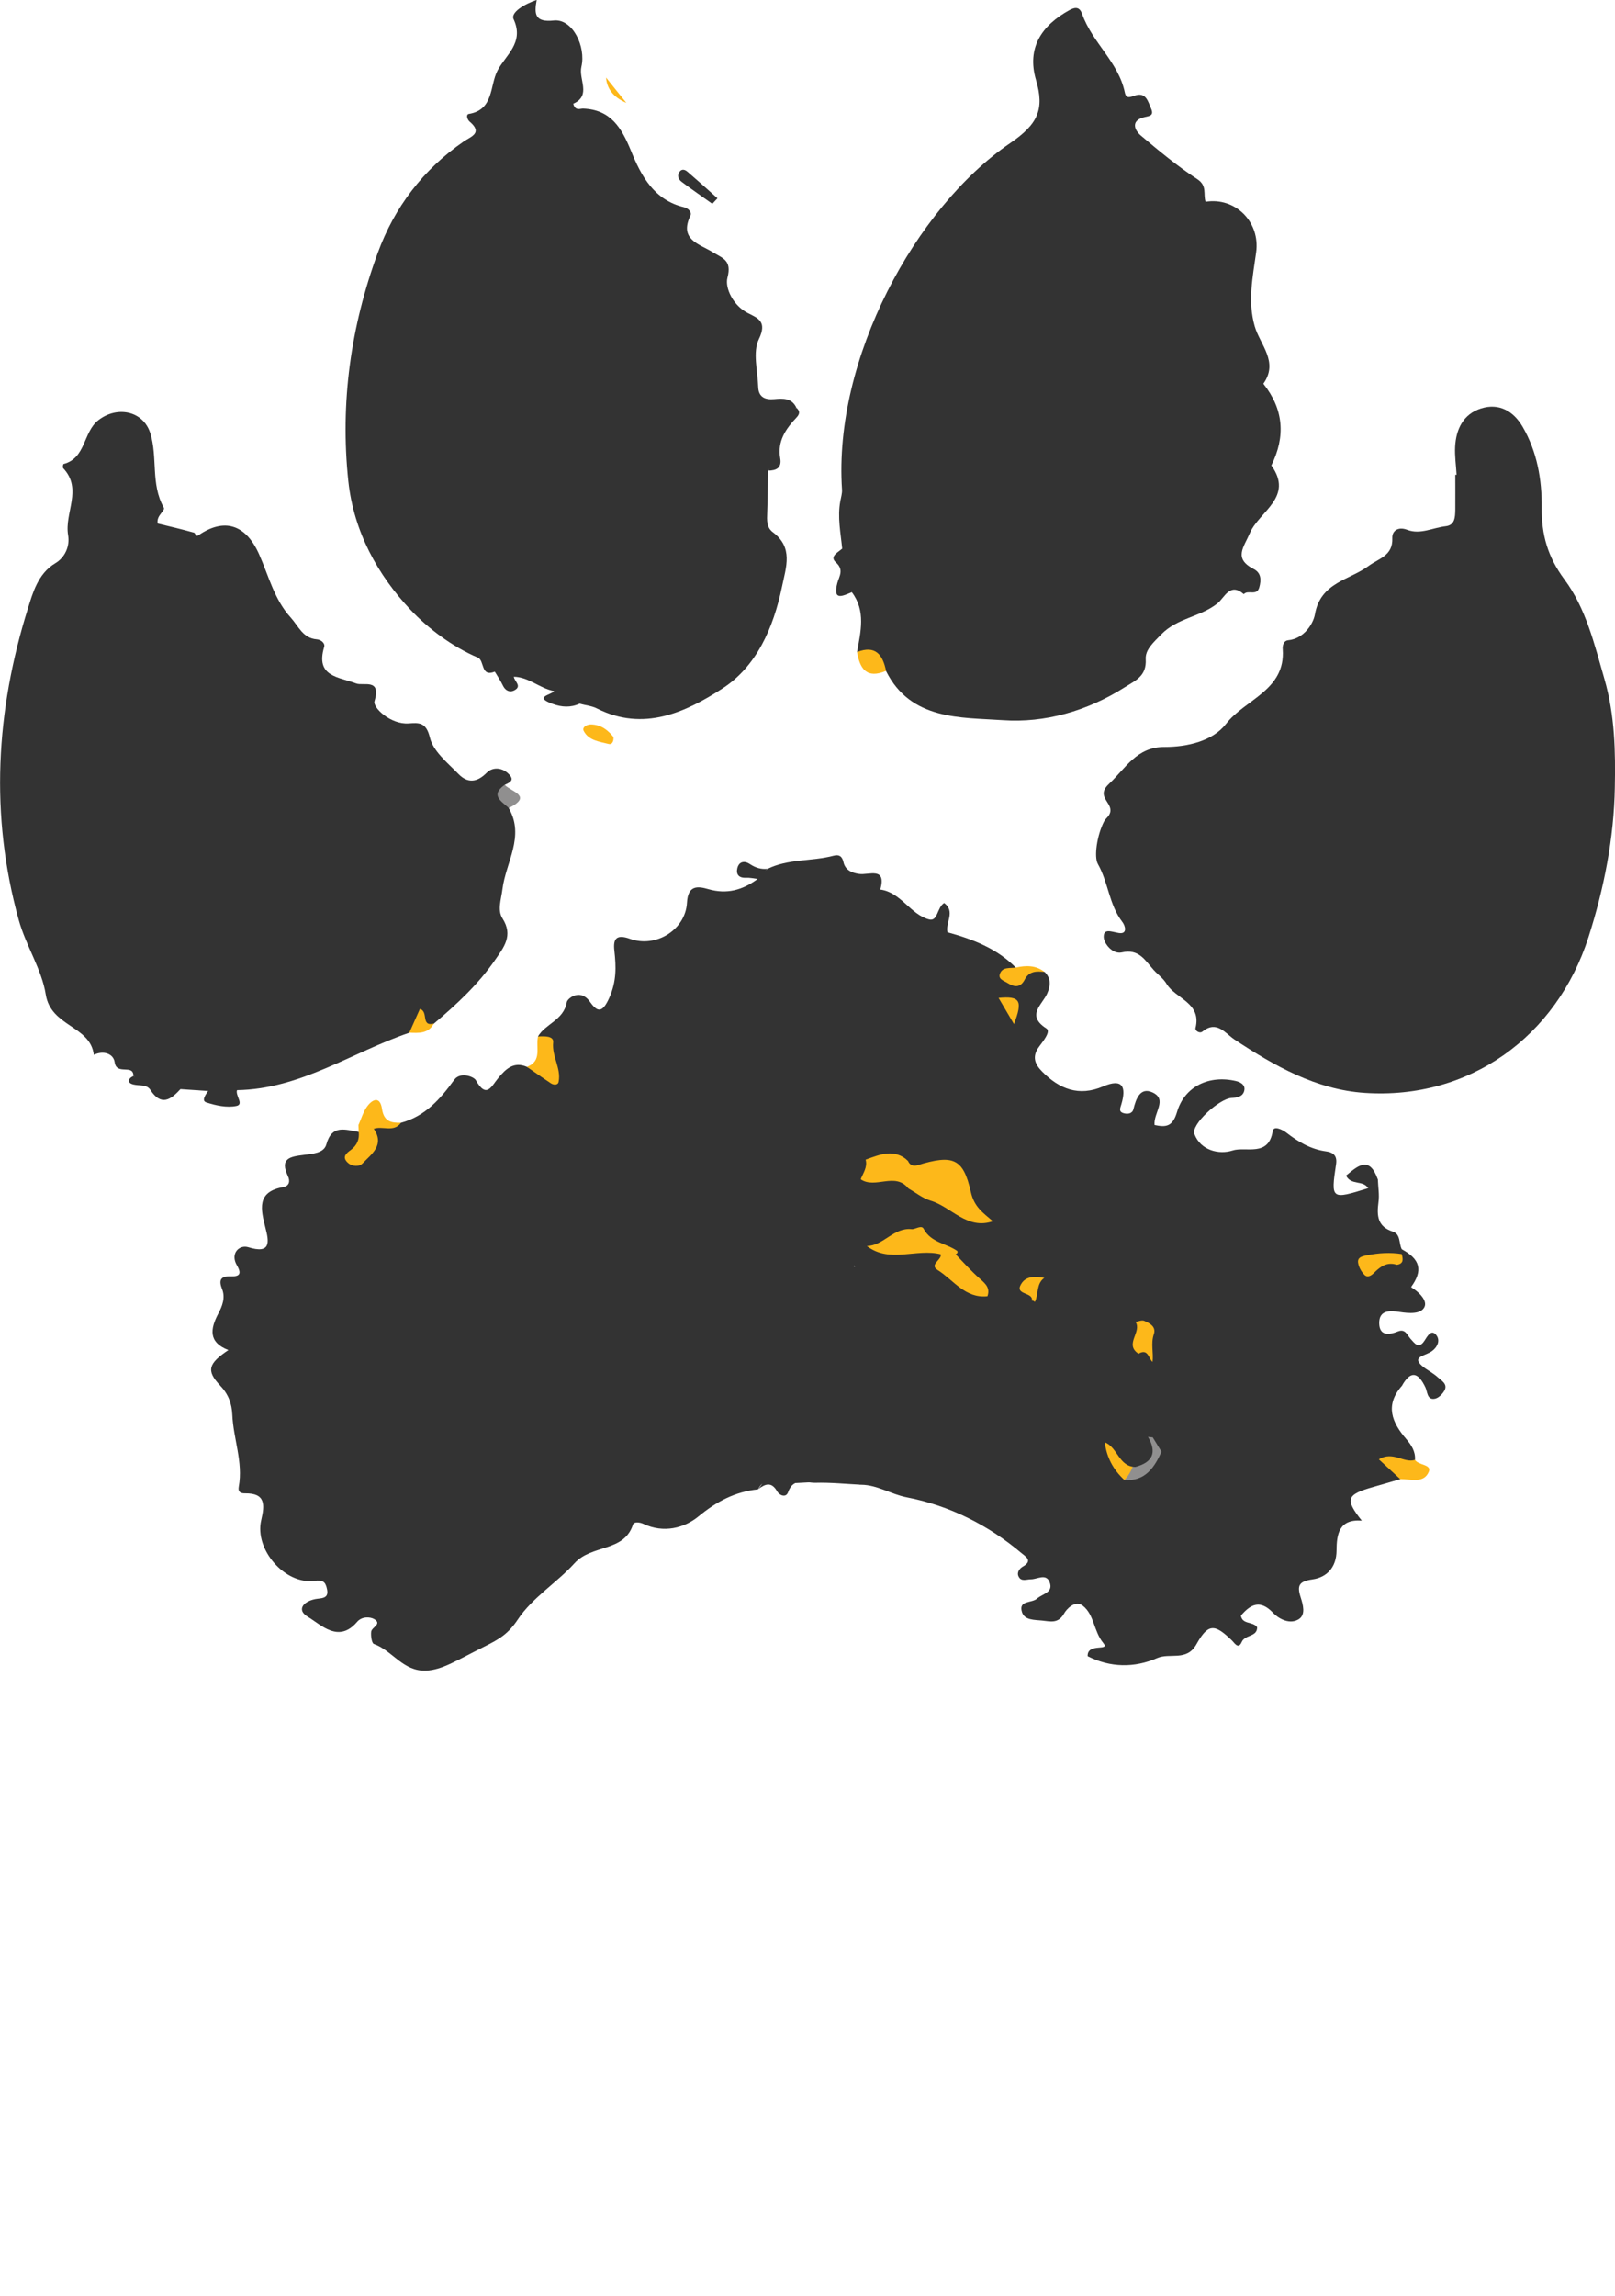
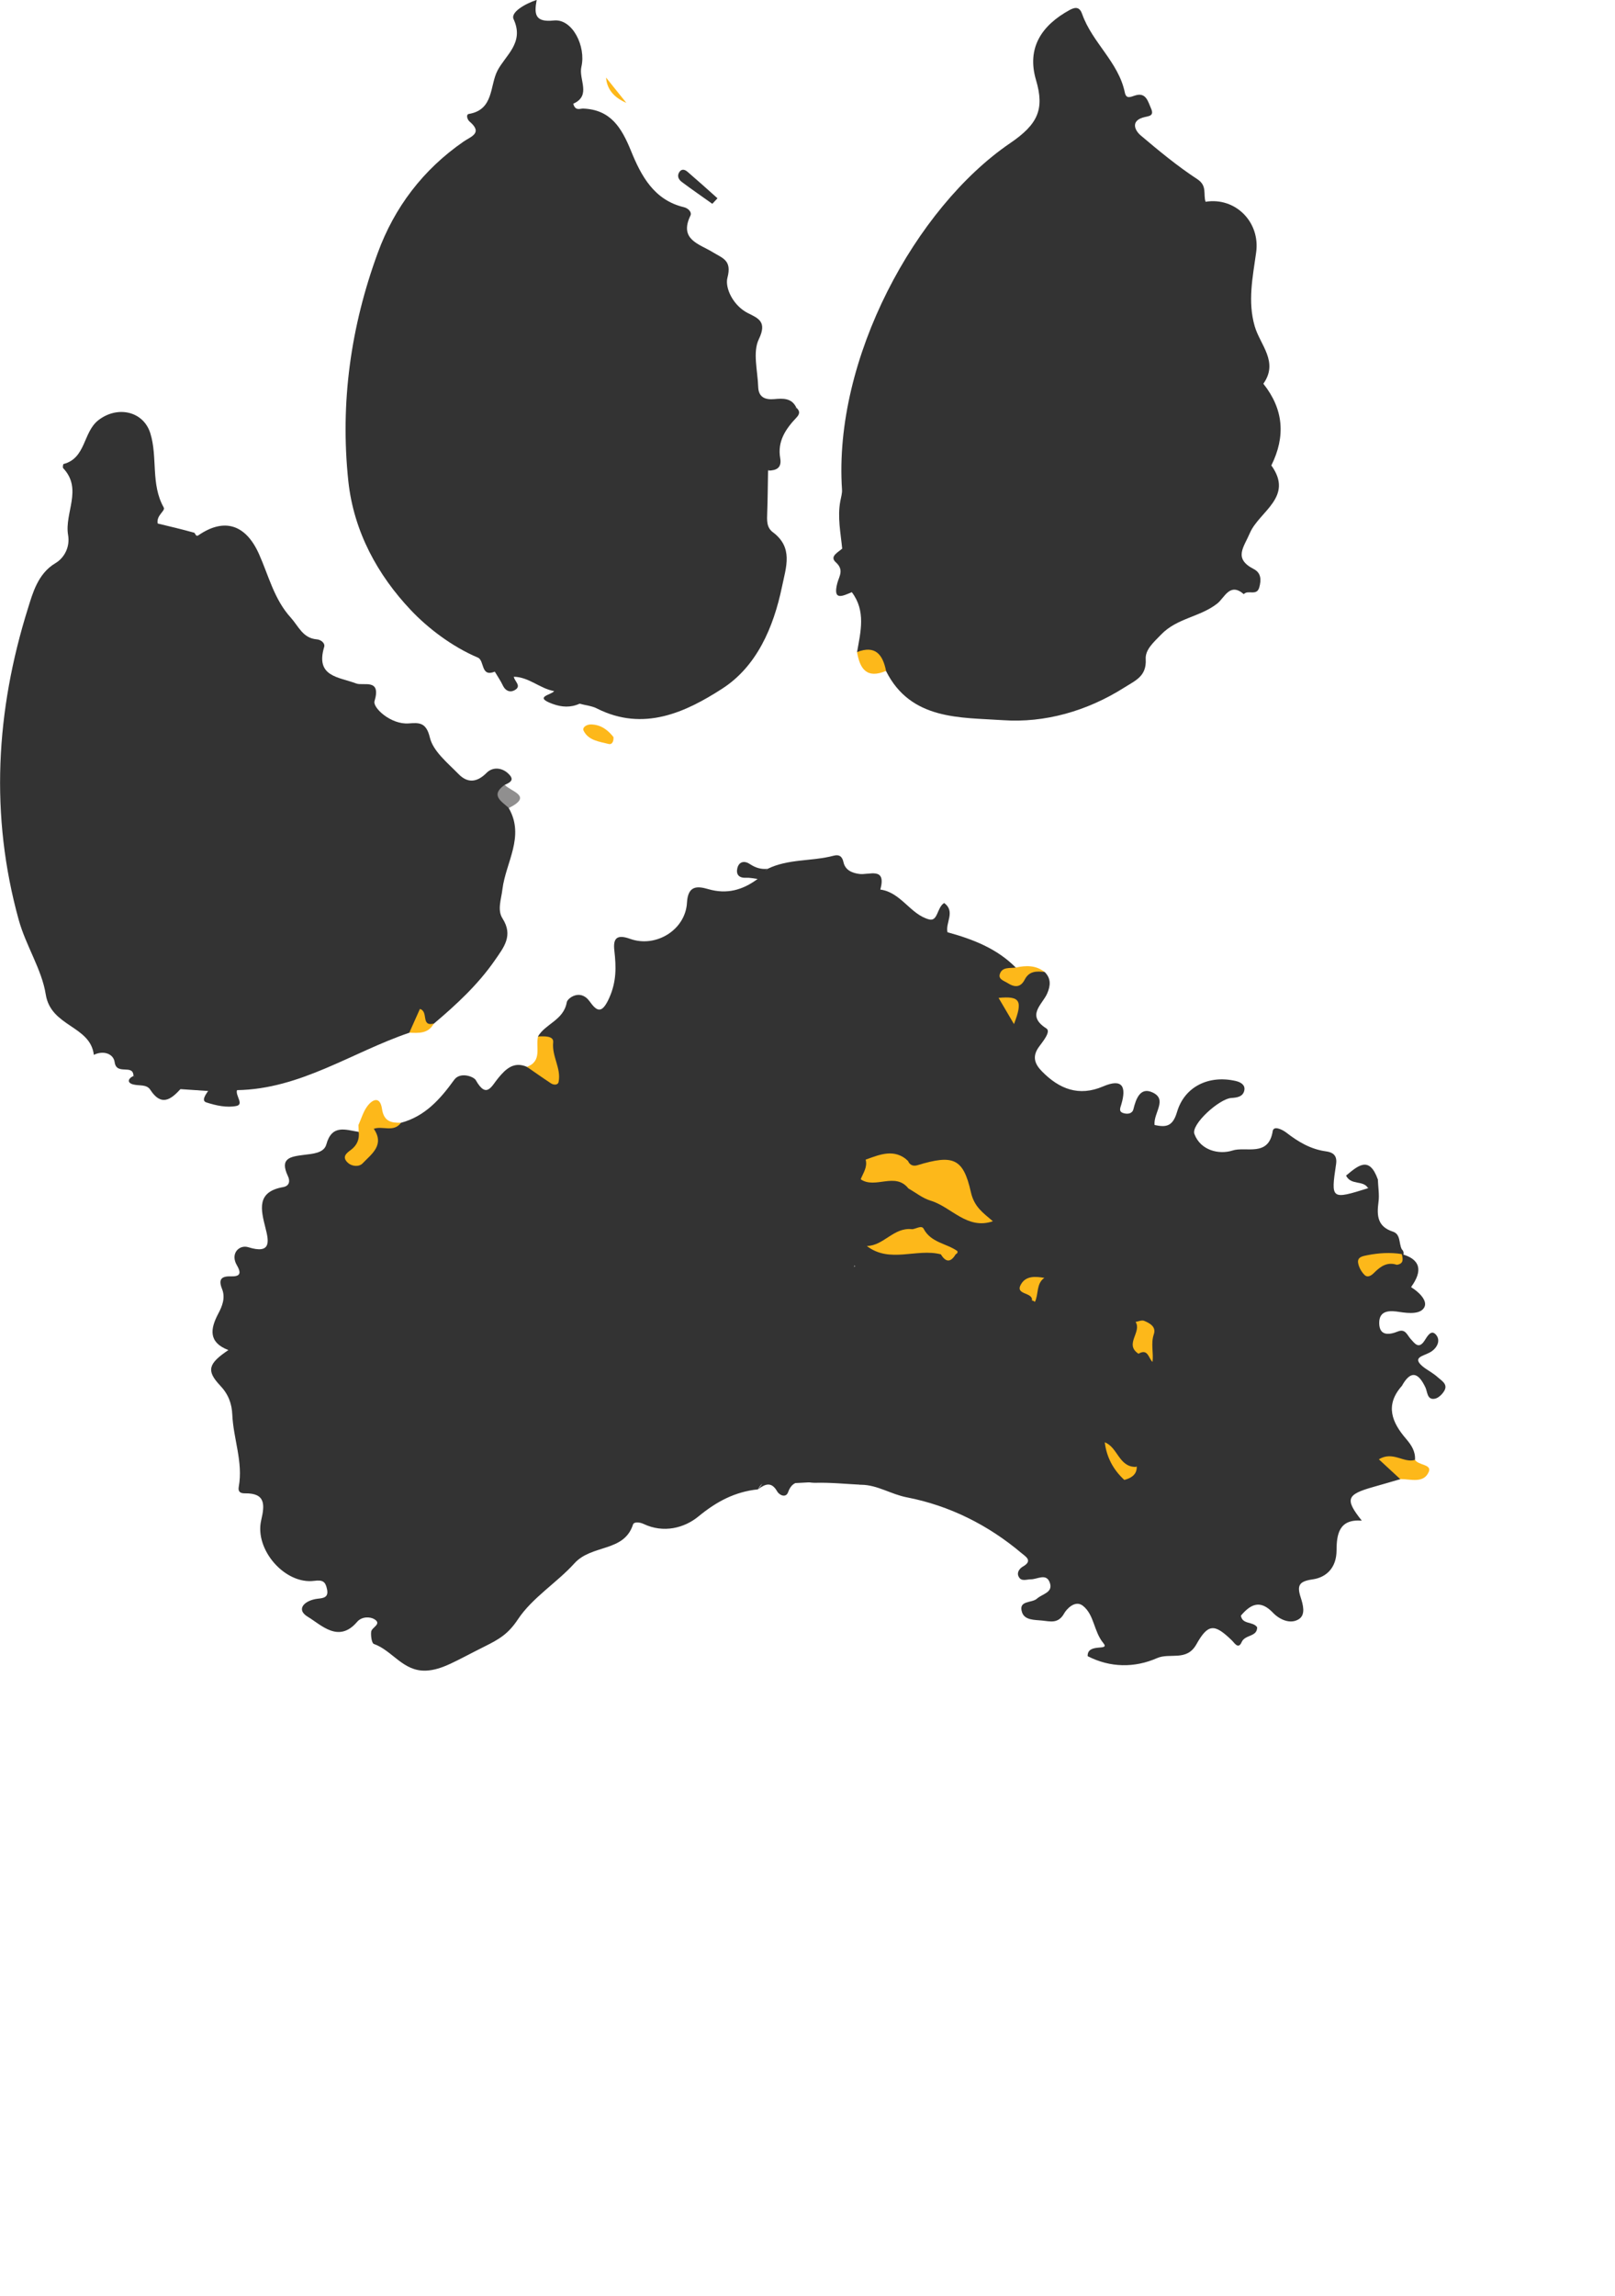
<svg xmlns="http://www.w3.org/2000/svg" width="19" height="27" viewBox="0 0 19 27" fill="none">
  <g clip-path="url(#clip0_181_3765)">
    <path d="M12.29 11.431C12.367 11.508 12.36 11.592 12.32 11.684C12.262 11.817 12.068 11.941 12.311 12.096C12.366 12.132 12.271 12.246 12.225 12.309C12.14 12.424 12.172 12.512 12.258 12.6C12.461 12.807 12.692 12.9 12.978 12.777C13.211 12.677 13.251 12.787 13.193 12.985C13.179 13.033 13.157 13.074 13.219 13.092C13.264 13.105 13.32 13.1 13.334 13.046C13.364 12.924 13.414 12.782 13.557 12.847C13.741 12.93 13.568 13.088 13.583 13.231C13.713 13.258 13.795 13.255 13.847 13.079C13.936 12.775 14.227 12.64 14.541 12.714C14.599 12.728 14.652 12.761 14.639 12.824C14.624 12.898 14.555 12.909 14.487 12.913C14.344 12.922 14.009 13.225 14.052 13.337C14.125 13.533 14.345 13.581 14.5 13.531C14.656 13.48 14.924 13.612 14.973 13.303C14.983 13.237 15.08 13.28 15.134 13.321C15.273 13.429 15.421 13.517 15.601 13.541C15.671 13.551 15.734 13.58 15.719 13.688C15.656 14.109 15.66 14.11 16.096 13.974C16.132 13.938 16.11 13.836 16.21 13.87C16.213 13.96 16.23 14.053 16.217 14.141C16.196 14.299 16.207 14.427 16.387 14.485C16.481 14.516 16.455 14.624 16.492 14.693C16.512 14.712 16.517 14.734 16.51 14.76C16.491 14.781 16.468 14.795 16.441 14.802C16.405 14.812 16.448 14.791 16.413 14.805C16.42 14.815 16.431 14.809 16.441 14.812C16.607 14.867 16.63 14.99 16.601 15.138C16.691 15.193 16.794 15.293 16.759 15.37C16.718 15.458 16.578 15.447 16.468 15.43C16.36 15.413 16.224 15.402 16.226 15.562C16.228 15.712 16.34 15.702 16.446 15.659C16.533 15.624 16.554 15.7 16.594 15.745C16.643 15.799 16.691 15.873 16.759 15.767C16.794 15.713 16.838 15.63 16.896 15.7C16.955 15.772 16.899 15.864 16.823 15.905C16.737 15.953 16.595 15.964 16.761 16.089C16.766 16.151 16.728 16.169 16.678 16.16C16.562 16.14 16.517 16.207 16.491 16.301C16.292 16.527 16.375 16.728 16.543 16.923C16.603 16.993 16.654 17.069 16.647 17.169C16.609 17.259 16.526 17.316 16.474 17.396C16.368 17.427 16.263 17.458 16.156 17.488C15.841 17.577 15.82 17.631 16.021 17.884C15.752 17.863 15.725 18.045 15.724 18.236C15.723 18.433 15.61 18.551 15.441 18.575C15.282 18.598 15.257 18.647 15.302 18.786C15.329 18.871 15.364 18.99 15.28 19.043C15.178 19.107 15.051 19.045 14.978 18.969C14.828 18.811 14.716 18.863 14.599 19.001C14.615 19.109 14.741 19.066 14.79 19.138C14.791 19.254 14.647 19.222 14.608 19.312C14.568 19.404 14.523 19.321 14.49 19.29C14.289 19.096 14.213 19.092 14.075 19.339C13.96 19.544 13.763 19.434 13.612 19.501C13.347 19.617 13.061 19.614 12.796 19.478C12.79 19.317 13.063 19.424 12.981 19.325C12.866 19.186 12.875 18.993 12.741 18.886C12.648 18.812 12.547 18.926 12.52 18.974C12.45 19.101 12.354 19.068 12.259 19.059C12.172 19.05 12.053 19.057 12.023 18.959C11.979 18.818 12.141 18.856 12.2 18.801C12.263 18.744 12.397 18.73 12.348 18.607C12.306 18.501 12.204 18.574 12.128 18.574C12.076 18.574 12.013 18.605 11.983 18.54C11.959 18.49 11.998 18.445 12.034 18.424C12.156 18.355 12.064 18.305 12.019 18.267C11.625 17.934 11.169 17.707 10.669 17.61C10.482 17.574 10.323 17.464 10.133 17.462C9.755 17.379 9.374 17.469 8.995 17.445C8.96 17.443 8.936 17.484 8.917 17.516C8.648 17.544 8.432 17.658 8.219 17.833C8.051 17.972 7.806 18.034 7.572 17.923C7.523 17.9 7.458 17.896 7.447 17.93C7.341 18.258 6.963 18.159 6.757 18.387C6.555 18.611 6.261 18.791 6.093 19.045C5.979 19.216 5.876 19.277 5.701 19.364C5.362 19.533 5.203 19.639 5.013 19.648C4.741 19.66 4.617 19.411 4.398 19.334C4.373 19.325 4.361 19.237 4.367 19.189C4.374 19.138 4.497 19.1 4.404 19.043C4.354 19.013 4.256 19.009 4.2 19.076C3.983 19.329 3.777 19.108 3.623 19.016C3.472 18.926 3.587 18.819 3.739 18.802C3.805 18.795 3.869 18.788 3.847 18.689C3.829 18.6 3.796 18.579 3.697 18.592C3.353 18.637 2.992 18.225 3.073 17.879C3.115 17.698 3.126 17.56 2.884 17.563C2.823 17.564 2.799 17.542 2.809 17.485C2.862 17.195 2.745 16.922 2.733 16.638C2.727 16.507 2.687 16.397 2.589 16.294C2.425 16.12 2.45 16.037 2.687 15.878C2.449 15.787 2.474 15.628 2.567 15.451C2.616 15.36 2.653 15.262 2.613 15.161C2.569 15.051 2.598 15.008 2.714 15.011C2.813 15.014 2.849 14.987 2.787 14.881C2.705 14.741 2.816 14.636 2.92 14.668C3.192 14.753 3.164 14.601 3.124 14.445C3.068 14.223 3.015 14.017 3.332 13.961C3.408 13.947 3.413 13.886 3.388 13.834C3.287 13.621 3.413 13.603 3.578 13.582C3.67 13.57 3.811 13.564 3.839 13.46C3.905 13.219 4.066 13.288 4.22 13.312C4.342 13.394 4.325 13.217 4.401 13.215C4.506 13.201 4.614 13.275 4.717 13.205C5.001 13.129 5.179 12.927 5.344 12.699C5.414 12.603 5.573 12.66 5.598 12.704C5.725 12.929 5.783 12.772 5.863 12.677C5.95 12.572 6.045 12.48 6.199 12.547C6.278 12.586 6.36 12.609 6.408 12.512C6.469 12.388 6.389 12.289 6.329 12.19C6.417 12.039 6.631 11.999 6.668 11.787C6.675 11.741 6.826 11.624 6.936 11.776C7.019 11.891 7.079 11.935 7.168 11.735C7.254 11.542 7.249 11.371 7.228 11.183C7.211 11.04 7.251 10.983 7.414 11.042C7.717 11.15 8.064 10.936 8.082 10.617C8.093 10.408 8.209 10.421 8.333 10.457C8.551 10.52 8.736 10.468 8.911 10.339C8.877 10.227 8.997 10.268 9.027 10.22C9.273 10.098 9.55 10.132 9.807 10.064C9.868 10.048 9.907 10.066 9.923 10.139C9.943 10.231 10.019 10.266 10.107 10.278C10.223 10.295 10.431 10.188 10.357 10.462C10.601 10.495 10.71 10.755 10.93 10.813C11.035 10.841 11.022 10.672 11.108 10.62C11.244 10.72 11.12 10.853 11.147 10.964C11.445 11.046 11.727 11.154 11.95 11.379C12.053 11.463 12.184 11.361 12.288 11.432" fill="#333333" />
    <path d="M4.815 12.146C4.141 12.375 3.535 12.809 2.789 12.821C2.678 12.92 2.565 12.942 2.448 12.831C2.34 12.823 2.232 12.816 2.123 12.809C1.837 12.79 1.666 12.742 1.57 12.653C1.568 12.509 1.371 12.651 1.349 12.493C1.336 12.393 1.217 12.35 1.104 12.406C1.063 12.06 0.598 12.078 0.538 11.694C0.492 11.403 0.305 11.123 0.221 10.821C-0.121 9.587 -0.049 8.358 0.33 7.151C0.383 6.982 0.445 6.746 0.651 6.624C0.761 6.559 0.825 6.428 0.801 6.292C0.757 6.032 0.975 5.752 0.744 5.507C0.735 5.498 0.742 5.458 0.748 5.457C1.012 5.388 0.976 5.084 1.156 4.943C1.378 4.769 1.685 4.832 1.768 5.094C1.857 5.377 1.771 5.693 1.926 5.968C1.949 6.01 1.837 6.058 1.855 6.157C1.991 6.19 2.138 6.224 2.284 6.265C2.298 6.269 2.302 6.318 2.335 6.295C2.638 6.087 2.891 6.167 3.047 6.516C3.161 6.771 3.225 7.049 3.421 7.264C3.512 7.365 3.563 7.506 3.726 7.519C3.776 7.523 3.827 7.564 3.814 7.608C3.708 7.96 3.983 7.96 4.19 8.038C4.275 8.071 4.488 7.973 4.406 8.247C4.383 8.322 4.597 8.523 4.807 8.508C4.925 8.5 5.013 8.489 5.057 8.673C5.095 8.835 5.265 8.971 5.394 9.103C5.496 9.208 5.606 9.209 5.725 9.089C5.799 9.014 5.918 9.025 5.996 9.115C6.054 9.18 5.99 9.207 5.938 9.231C5.908 9.33 5.976 9.412 5.986 9.505C6.177 9.838 5.95 10.142 5.911 10.458C5.897 10.577 5.848 10.702 5.912 10.802C6.041 11.004 5.927 11.141 5.823 11.292C5.623 11.581 5.368 11.816 5.102 12.041C5.022 12.12 4.889 12.054 4.815 12.148" fill="#333333" />
-     <path d="M17.136 5.583C17.13 5.473 17.113 5.362 17.119 5.253C17.13 5.046 17.216 4.87 17.423 4.804C17.637 4.736 17.807 4.837 17.913 5.019C18.084 5.313 18.141 5.64 18.138 5.975C18.135 6.287 18.208 6.549 18.403 6.812C18.657 7.152 18.756 7.57 18.875 7.983C19 8.414 19.006 8.844 18.998 9.261C18.988 9.853 18.872 10.447 18.688 11.022C18.312 12.194 17.284 12.936 16.054 12.853C15.486 12.815 14.994 12.537 14.524 12.226C14.414 12.153 14.315 11.994 14.145 12.133C14.115 12.158 14.057 12.124 14.065 12.09C14.139 11.791 13.828 11.747 13.723 11.569C13.686 11.507 13.622 11.462 13.573 11.408C13.472 11.296 13.4 11.154 13.198 11.201C13.088 11.226 12.989 11.097 12.985 11.024C12.98 10.912 13.079 10.96 13.164 10.973C13.268 10.989 13.239 10.886 13.202 10.84C13.048 10.64 13.04 10.38 12.916 10.161C12.868 10.075 12.907 9.821 12.988 9.662C13.011 9.618 13.065 9.593 13.064 9.528C13.063 9.427 12.899 9.357 13.045 9.221C13.242 9.037 13.372 8.783 13.701 8.785C13.97 8.785 14.269 8.715 14.425 8.512C14.648 8.224 15.125 8.119 15.091 7.637C15.087 7.595 15.099 7.536 15.155 7.53C15.343 7.511 15.451 7.334 15.47 7.224C15.536 6.849 15.876 6.823 16.101 6.656C16.221 6.567 16.389 6.537 16.38 6.328C16.376 6.244 16.448 6.19 16.555 6.231C16.71 6.29 16.857 6.206 17.008 6.189C17.117 6.177 17.119 6.082 17.121 5.998C17.122 5.86 17.121 5.722 17.121 5.584C17.126 5.584 17.131 5.584 17.136 5.584" fill="#333333" />
    <path d="M10.083 7.669C10.125 7.429 10.189 7.186 10.021 6.964C9.901 6.812 9.928 6.626 9.908 6.451C9.89 6.266 9.851 6.082 9.886 5.894C9.894 5.849 9.909 5.803 9.906 5.759C9.803 4.218 10.772 2.443 11.882 1.685C12.21 1.462 12.291 1.287 12.188 0.94C12.077 0.561 12.256 0.297 12.585 0.117C12.656 0.079 12.703 0.083 12.732 0.167C12.85 0.501 13.159 0.73 13.233 1.087C13.25 1.169 13.299 1.14 13.357 1.122C13.483 1.083 13.506 1.195 13.541 1.274C13.585 1.372 13.508 1.363 13.444 1.383C13.302 1.427 13.352 1.534 13.418 1.591C13.633 1.773 13.852 1.954 14.087 2.108C14.205 2.185 14.154 2.285 14.183 2.373C14.532 2.316 14.829 2.61 14.778 2.97C14.738 3.259 14.677 3.544 14.761 3.836C14.824 4.056 15.046 4.255 14.863 4.513C15.102 4.813 15.126 5.133 14.957 5.474C15.225 5.846 14.814 6.015 14.705 6.268C14.633 6.437 14.508 6.568 14.749 6.692C14.837 6.737 14.84 6.819 14.815 6.908C14.786 7.015 14.681 6.932 14.633 6.988C14.468 6.845 14.407 7.03 14.322 7.097C14.121 7.257 13.847 7.268 13.66 7.463C13.573 7.553 13.472 7.64 13.479 7.752C13.491 7.956 13.355 8.004 13.224 8.088C12.787 8.364 12.29 8.504 11.8 8.47C11.304 8.436 10.715 8.474 10.424 7.892C10.309 7.82 10.217 7.714 10.083 7.67" fill="#333333" />
    <path d="M5.822 7.899C5.652 7.968 5.703 7.769 5.622 7.734C5.318 7.605 5.034 7.388 4.832 7.174C4.447 6.767 4.162 6.256 4.098 5.659C4 4.735 4.127 3.839 4.444 2.975C4.639 2.441 4.977 1.994 5.454 1.665C5.539 1.606 5.685 1.566 5.525 1.43C5.497 1.407 5.479 1.346 5.516 1.34C5.811 1.291 5.761 1.008 5.852 0.832C5.945 0.65 6.172 0.504 6.042 0.225C6.005 0.145 6.173 0.046 6.314 -0.001C6.283 0.166 6.292 0.265 6.516 0.241C6.735 0.218 6.896 0.547 6.84 0.785C6.805 0.935 6.961 1.123 6.744 1.22C6.769 1.31 6.825 1.275 6.862 1.277C7.186 1.29 7.313 1.504 7.423 1.773C7.542 2.066 7.693 2.353 8.047 2.437C8.097 2.449 8.142 2.496 8.123 2.535C7.985 2.82 8.229 2.869 8.387 2.967C8.502 3.038 8.613 3.06 8.558 3.267C8.527 3.385 8.624 3.596 8.802 3.684C8.925 3.745 9.025 3.786 8.928 3.988C8.853 4.141 8.914 4.361 8.92 4.551C8.924 4.669 8.998 4.704 9.108 4.694C9.21 4.685 9.315 4.678 9.369 4.795C9.161 4.934 9.138 5.141 9.168 5.361C9.182 5.474 9.082 5.479 9.036 5.534C9.033 5.7 9.032 5.866 9.026 6.031C9.023 6.116 9.016 6.202 9.092 6.259C9.335 6.44 9.248 6.668 9.2 6.9C9.1 7.382 8.901 7.839 8.497 8.099C8.068 8.376 7.572 8.609 7.024 8.333C6.962 8.301 6.887 8.295 6.818 8.276C6.726 8.212 6.567 8.281 6.519 8.128C6.351 8.098 6.221 7.961 6.043 7.959C5.966 7.948 5.893 7.925 5.82 7.9" fill="#333333" />
    <path d="M4.397 13.275C4.529 13.467 4.37 13.573 4.265 13.683C4.226 13.724 4.141 13.722 4.089 13.672C4.02 13.605 4.076 13.562 4.129 13.523C4.2 13.47 4.231 13.398 4.22 13.31C4.219 13.284 4.218 13.258 4.217 13.232C4.268 13.167 4.325 13.09 4.416 13.14C4.488 13.18 4.42 13.232 4.397 13.275" fill="#FDB81A" />
    <path d="M6.33 12.19C6.402 12.186 6.517 12.181 6.508 12.259C6.491 12.425 6.604 12.564 6.572 12.723C6.565 12.764 6.514 12.762 6.482 12.741C6.386 12.678 6.293 12.612 6.199 12.547C6.383 12.479 6.299 12.314 6.33 12.19" fill="#FDB81A" />
    <path d="M16.474 17.396C16.397 17.325 16.319 17.253 16.222 17.163C16.387 17.061 16.517 17.212 16.647 17.169C16.688 17.235 16.847 17.22 16.809 17.31C16.749 17.451 16.594 17.394 16.474 17.395" fill="#FDB81A" />
    <path d="M1.569 12.654C1.74 12.754 1.989 12.576 2.123 12.809C2.008 12.935 1.896 13.013 1.769 12.818C1.726 12.75 1.641 12.772 1.572 12.755C1.499 12.739 1.496 12.691 1.568 12.655" fill="#333333" />
    <path d="M8.919 17.515C8.948 17.483 8.976 17.425 9.008 17.423C9.384 17.397 9.763 17.337 10.134 17.462C9.953 17.453 9.772 17.434 9.591 17.439C9.479 17.441 9.334 17.37 9.271 17.551C9.247 17.617 9.172 17.59 9.142 17.538C9.075 17.421 9 17.454 8.919 17.515" fill="#333333" />
    <path d="M16.491 16.301C16.478 16.1 16.658 16.142 16.761 16.089C16.812 16.124 16.868 16.155 16.914 16.197C16.958 16.237 17.033 16.276 16.995 16.351C16.972 16.395 16.92 16.446 16.875 16.451C16.789 16.463 16.794 16.37 16.77 16.318C16.685 16.138 16.596 16.112 16.491 16.302" fill="#333333" />
    <path d="M10.083 7.669C10.299 7.584 10.386 7.7 10.424 7.89C10.198 7.987 10.116 7.867 10.083 7.669Z" fill="#FDB81A" />
    <path d="M7.217 8.668C7.222 8.719 7.2 8.76 7.162 8.75C7.052 8.722 6.925 8.71 6.867 8.596C6.845 8.553 6.904 8.519 6.953 8.52C7.07 8.522 7.152 8.586 7.217 8.668Z" fill="#FDB81A" />
    <path d="M9.908 6.452C9.955 6.621 10.057 6.777 10.021 6.965C9.915 7.008 9.794 7.074 9.851 6.857C9.873 6.776 9.932 6.703 9.834 6.614C9.755 6.544 9.859 6.497 9.908 6.452Z" fill="#333333" />
    <path d="M9.038 5.535C9.105 5.434 9.15 5.322 9.124 5.203C9.076 4.983 9.175 4.863 9.37 4.796C9.412 4.833 9.411 4.868 9.371 4.91C9.244 5.044 9.144 5.189 9.179 5.389C9.199 5.503 9.134 5.534 9.037 5.535" fill="#333333" />
    <path d="M4.397 13.275C4.385 13.062 4.277 13.248 4.217 13.232C4.249 13.16 4.272 13.079 4.317 13.016C4.382 12.925 4.472 12.89 4.494 13.041C4.516 13.189 4.601 13.208 4.718 13.204C4.632 13.323 4.501 13.237 4.397 13.276" fill="#FDB81A" />
    <path d="M2.447 12.831C2.561 12.828 2.674 12.825 2.788 12.821C2.768 12.886 2.873 12.988 2.781 13.007C2.669 13.03 2.539 13.002 2.427 12.965C2.367 12.946 2.419 12.874 2.448 12.831" fill="#333333" />
    <path d="M12.29 11.431C12.197 11.421 12.108 11.418 12.056 11.52C12.007 11.616 11.937 11.614 11.855 11.562C11.812 11.534 11.74 11.518 11.764 11.452C11.794 11.368 11.884 11.39 11.952 11.379C12.072 11.353 12.188 11.351 12.29 11.432" fill="#FDB81A" />
    <path d="M16.209 13.87C16.171 13.905 16.133 13.94 16.095 13.974C16.039 13.876 15.895 13.945 15.836 13.826C15.976 13.71 16.109 13.589 16.209 13.869" fill="#333333" />
    <path d="M8.38 2.397C8.26 2.311 8.138 2.228 8.02 2.139C7.983 2.111 7.961 2.068 7.994 2.021C8.023 1.981 8.06 1.996 8.088 2.02C8.207 2.122 8.324 2.227 8.441 2.332L8.38 2.397Z" fill="#333333" />
    <path d="M6.52 8.128C6.629 8.159 6.756 8.154 6.819 8.276C6.713 8.324 6.609 8.318 6.5 8.278C6.271 8.194 6.489 8.174 6.519 8.128" fill="#333333" />
-     <path d="M16.6 15.138C16.535 15.056 16.558 14.917 16.432 14.875C16.426 14.821 16.46 14.786 16.49 14.749C16.49 14.73 16.491 14.712 16.492 14.693C16.71 14.809 16.743 14.943 16.6 15.138Z" fill="#333333" />
+     <path d="M16.6 15.138C16.535 15.056 16.558 14.917 16.432 14.875C16.426 14.821 16.46 14.786 16.49 14.749C16.71 14.809 16.743 14.943 16.6 15.138Z" fill="#333333" />
    <path d="M9.028 10.219L8.912 10.337C8.867 10.332 8.822 10.321 8.778 10.323C8.691 10.328 8.657 10.282 8.675 10.209C8.696 10.128 8.763 10.121 8.825 10.164C8.889 10.206 8.954 10.226 9.029 10.218" fill="#333333" />
    <path d="M5.822 7.899C5.917 7.841 6 7.83 6.045 7.958C6.05 8.013 6.146 8.069 6.051 8.119C6 8.146 5.947 8.126 5.917 8.064C5.89 8.007 5.854 7.954 5.821 7.899" fill="#333333" />
    <path d="M5.986 9.503C5.901 9.424 5.763 9.354 5.938 9.23C6.009 9.311 6.276 9.359 5.986 9.503Z" fill="#908F8F" />
    <path d="M4.815 12.146C4.857 12.052 4.899 11.958 4.94 11.866C5.046 11.897 4.947 12.077 5.103 12.038C5.039 12.159 4.926 12.15 4.815 12.145" fill="#FDB81A" />
    <path d="M7.369 1.21C7.22 1.146 7.14 1.047 7.13 0.912C7.206 1.008 7.264 1.079 7.369 1.21Z" fill="#FDB81A" />
    <path d="M12.142 15.295C11.967 15.278 11.793 15.261 11.618 15.245C11.49 15.079 11.251 15.032 11.167 14.82C11.023 14.654 10.861 14.555 10.625 14.628C10.488 14.67 10.343 14.704 10.197 14.654C9.985 14.467 10.132 14.306 10.235 14.143C10.252 14.129 10.268 14.114 10.282 14.098C10.296 14.08 10.311 14.064 10.328 14.049C10.442 13.983 10.56 13.926 10.683 13.878C10.942 13.953 11.214 13.999 11.385 14.244C11.455 14.344 11.591 14.3 11.681 14.362C11.688 14.696 11.972 14.676 12.181 14.751C12.192 14.87 12.345 14.875 12.367 14.985C12.369 15.024 12.358 15.058 12.331 15.088C12.243 15.133 12.209 15.23 12.142 15.294" fill="#333333" />
    <path d="M11.681 14.363C11.376 14.467 11.194 14.194 10.946 14.12C10.854 14.092 10.773 14.026 10.687 13.977C10.599 13.963 10.513 13.953 10.426 13.993C10.285 14.059 10.184 14.011 10.126 13.869C10.155 13.795 10.208 13.726 10.184 13.638C10.34 13.411 10.461 13.414 10.682 13.653C10.704 13.705 10.746 13.718 10.793 13.704C11.211 13.577 11.332 13.618 11.422 14.02C11.462 14.199 11.571 14.267 11.681 14.363" fill="#FDB81A" />
    <path d="M12.997 16.963C13.002 16.874 13.018 16.8 13.116 16.903C13.198 16.988 13.275 17.078 13.354 17.165C13.404 17.294 13.357 17.372 13.227 17.405C13.097 17.285 13.019 17.139 12.997 16.962" fill="#FDB81A" />
    <path d="M10.363 13.418C10.228 13.337 10.113 13.358 10.014 13.48C9.94 13.413 9.895 13.322 9.965 13.243C10.039 13.159 10.156 13.142 10.268 13.173C10.404 13.211 10.376 13.319 10.363 13.418Z" fill="#333333" />
    <path d="M16.491 14.749C16.506 14.807 16.517 14.863 16.433 14.875C16.321 14.838 16.242 14.893 16.168 14.967C16.135 15.001 16.09 15.032 16.052 14.993C16.016 14.957 15.986 14.903 15.978 14.853C15.966 14.781 16.036 14.773 16.087 14.762C16.221 14.736 16.356 14.727 16.491 14.749Z" fill="#FDB81A" />
    <path d="M12.396 15.521C12.514 15.508 12.62 15.547 12.728 15.584C12.733 15.702 12.673 15.839 12.581 15.836C12.408 15.83 12.473 15.621 12.396 15.521" fill="#333333" />
    <path d="M10.197 14.654C10.396 14.652 10.512 14.433 10.727 14.456C10.765 14.46 10.842 14.403 10.866 14.451C10.952 14.615 11.133 14.622 11.261 14.712C11.265 14.714 11.267 14.728 11.263 14.734C11.259 14.742 11.251 14.747 11.243 14.752C11.185 14.849 11.127 14.848 11.069 14.752C10.783 14.678 10.468 14.862 10.198 14.654" fill="#FDB81A" />
-     <path d="M11.068 14.752C11.126 14.752 11.185 14.752 11.243 14.752C11.337 14.849 11.427 14.95 11.528 15.039C11.594 15.097 11.652 15.148 11.617 15.245C11.355 15.273 11.218 15.054 11.032 14.937C10.929 14.873 11.078 14.82 11.069 14.752" fill="#FDB81A" />
-     <path d="M13.227 17.406C13.295 17.34 13.328 17.254 13.354 17.166C13.526 17.146 13.439 16.978 13.506 16.899C13.525 16.901 13.544 16.903 13.562 16.905C13.642 16.933 13.687 16.982 13.665 17.073C13.579 17.263 13.471 17.424 13.227 17.406Z" fill="#908F8F" />
    <path d="M13.559 16.018L13.394 15.921C13.224 15.81 13.436 15.666 13.36 15.547C13.393 15.541 13.432 15.523 13.46 15.534C13.528 15.562 13.605 15.604 13.574 15.693C13.537 15.803 13.573 15.911 13.559 16.019" fill="#FDB81A" />
    <path d="M12.287 15.029C12.298 15.142 12.453 15.312 12.175 15.312C12.166 15.302 12.155 15.296 12.141 15.296C12.155 15.192 11.934 15.234 12.013 15.102C12.073 15.001 12.185 15.012 12.287 15.029" fill="#FDB81A" />
    <path d="M11.963 13.983C11.99 13.965 12.017 13.949 12.044 13.931C12.051 13.964 12.057 13.997 12.063 14.03C12.03 14.015 11.996 13.998 11.963 13.983Z" fill="#333333" />
    <path d="M11.929 12.044C11.859 11.924 11.805 11.833 11.748 11.736C12.001 11.712 12.036 11.767 11.929 12.044Z" fill="#FDB81A" />
    <path d="M12.997 16.963C12.931 16.778 13.008 16.633 13.181 16.607C13.364 16.579 13.464 16.727 13.506 16.899C13.614 17.083 13.56 17.198 13.358 17.252C13.162 17.251 13.149 17.019 12.997 16.963" fill="#333333" />
    <path d="M12.287 15.029C12.305 15.011 12.323 14.992 12.34 14.974C12.364 14.958 12.388 14.959 12.411 14.976C12.446 15.119 12.492 15.257 12.624 15.343C12.713 15.401 12.729 15.488 12.727 15.583C12.591 15.695 12.499 15.578 12.396 15.52C12.356 15.415 12.261 15.368 12.175 15.312C12.221 15.221 12.188 15.098 12.287 15.028" fill="#333333" />
    <path d="M13.559 16.018C13.559 16.027 13.559 16.037 13.557 16.045C13.536 16.156 13.785 16.198 13.653 16.306C13.548 16.392 13.396 16.306 13.309 16.217C13.186 16.093 13.32 16.008 13.394 15.921C13.506 15.856 13.511 15.973 13.559 16.018Z" fill="#333333" />
    <path d="M10.125 13.869C10.297 13.988 10.531 13.78 10.687 13.977C10.577 14.047 10.469 14.118 10.36 14.188C10.347 14.218 10.329 14.224 10.303 14.202C10.28 14.182 10.257 14.163 10.235 14.143C10.163 14.065 10.059 14 10.125 13.868" fill="#333333" />
    <path d="M10.683 13.652C10.521 13.504 10.352 13.578 10.185 13.638C10.128 13.585 10.071 13.533 10.015 13.48C10.101 13.213 10.165 13.202 10.363 13.417C10.564 13.366 10.647 13.477 10.683 13.652" fill="#333333" />
    <path d="M14.559 16.441C14.571 16.559 14.503 16.559 14.423 16.556C14.315 16.552 14.24 16.51 14.256 16.398C14.269 16.301 14.358 16.231 14.444 16.237C14.558 16.244 14.54 16.367 14.56 16.441" fill="#333333" />
    <path d="M13.665 17.073C13.631 17.017 13.596 16.961 13.562 16.905C13.647 16.881 13.717 16.709 13.803 16.824C13.87 16.914 13.839 17.059 13.665 17.073Z" fill="#333333" />
    <path d="M11.886 15.585C11.886 15.687 11.851 15.72 11.802 15.699C11.699 15.655 11.634 15.567 11.608 15.46C11.599 15.424 11.658 15.39 11.684 15.409C11.765 15.468 11.902 15.48 11.886 15.585" fill="#333333" />
    <path d="M12.411 14.976C12.387 14.976 12.364 14.974 12.34 14.974C12.255 14.923 12.131 14.9 12.18 14.752C12.202 14.883 12.552 14.677 12.411 14.976Z" fill="#333333" />
    <path d="M11.963 13.983C11.97 13.905 11.978 13.789 12.079 13.828C12.192 13.873 12.146 13.967 12.063 14.03C12.036 14.001 11.998 13.995 11.963 13.983Z" fill="#333333" />
    <path d="M10.065 14.894L10.046 14.9L10.049 14.882L10.065 14.894Z" fill="#919090" />
    <path d="M10.303 14.202C10.322 14.198 10.341 14.192 10.36 14.188C10.36 14.203 10.366 14.229 10.36 14.232C10.331 14.247 10.313 14.23 10.303 14.202Z" fill="#333333" />
  </g>
  <defs>
    <clipPath id="clip0_181_3765">
      <rect width="19" height="26.288" fill="white" />
    </clipPath>
  </defs>
</svg>